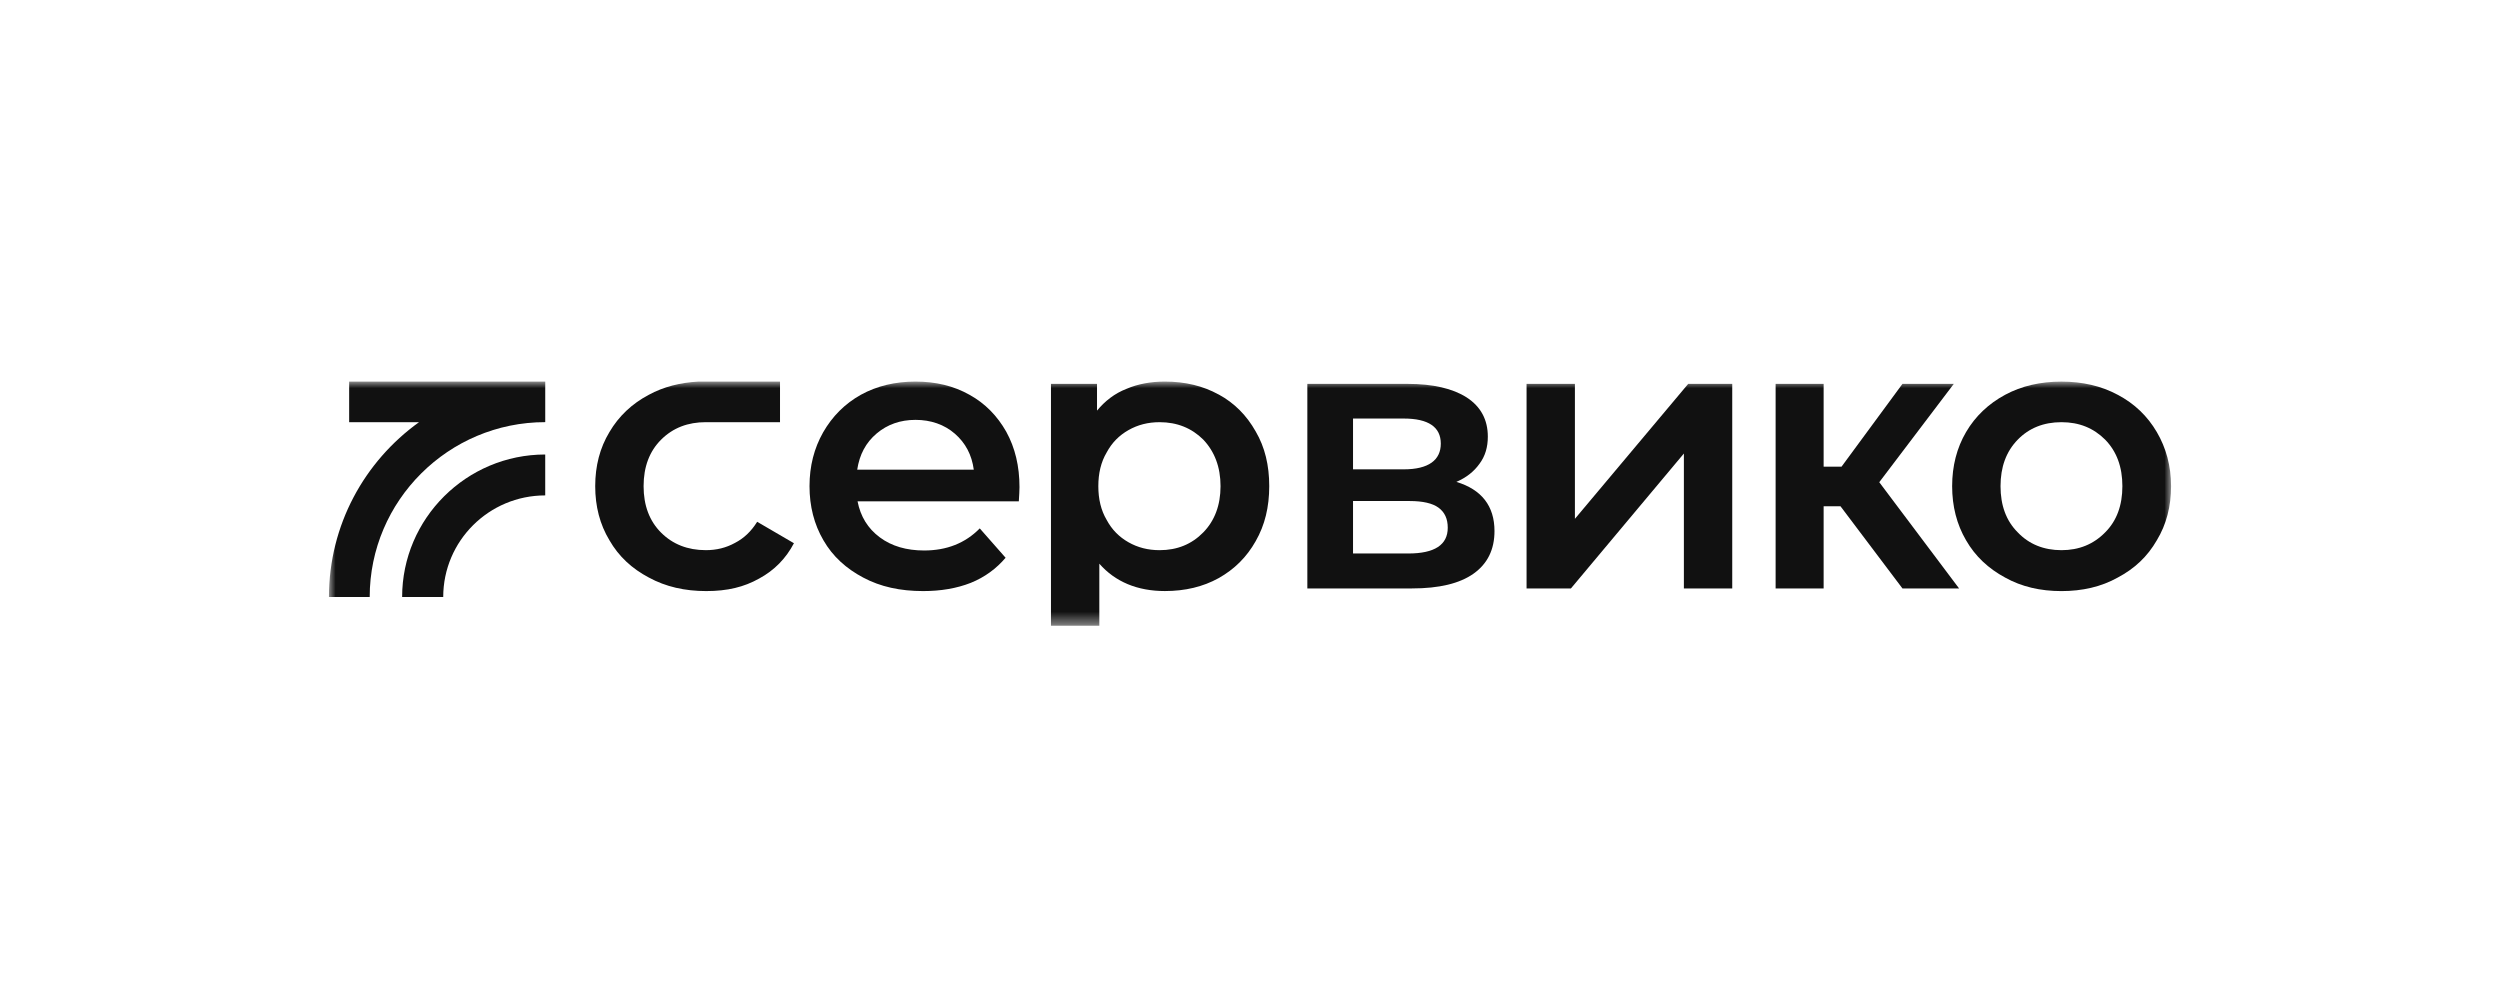
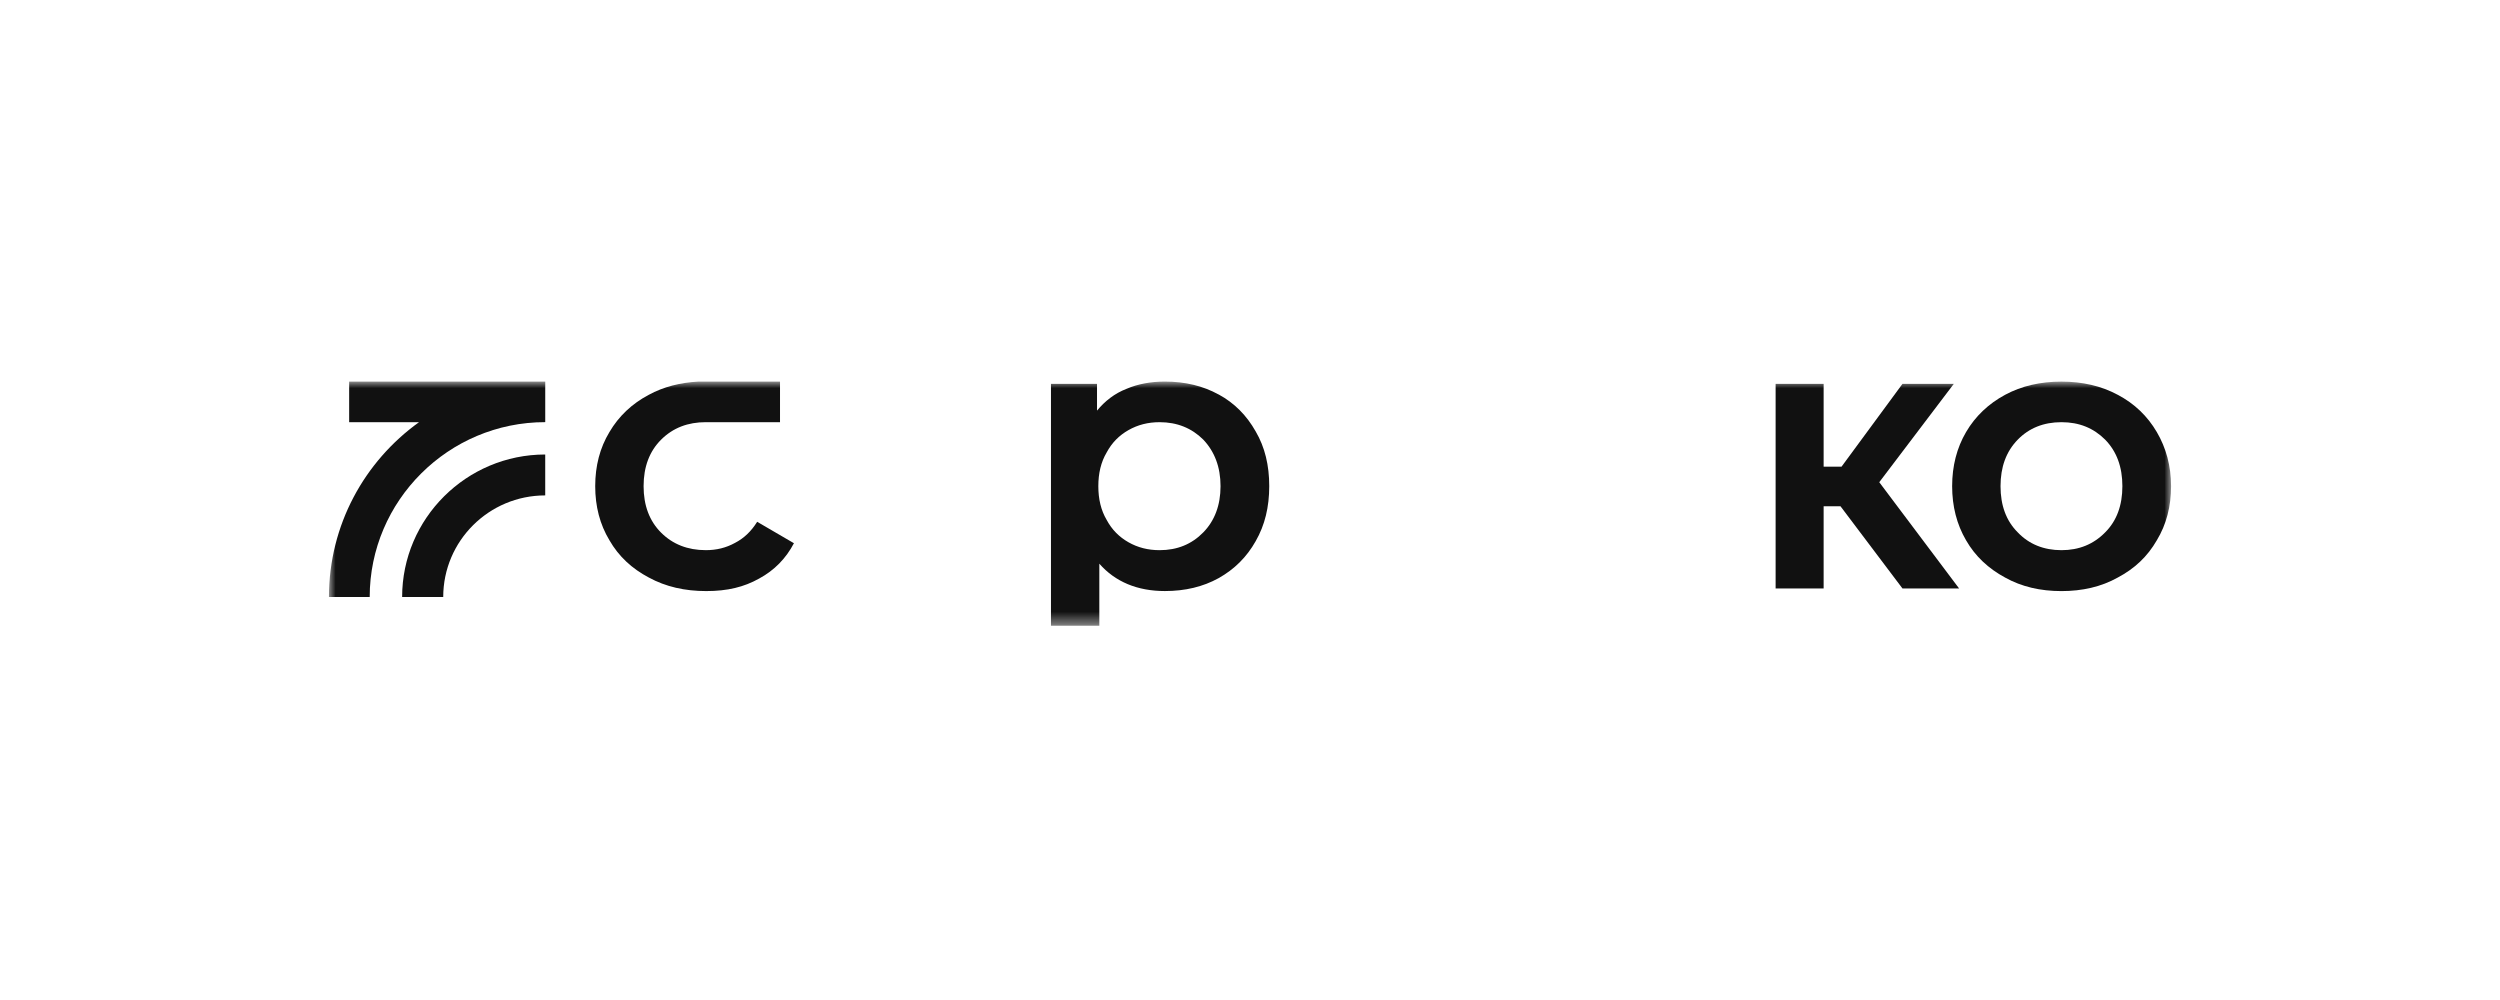
<svg xmlns="http://www.w3.org/2000/svg" width="190" height="76" viewBox="0 0 190 76" fill="none">
  <mask id="mask0_5294_12121" style="mask-type:luminance" maskUnits="userSpaceOnUse" x="25" y="29" width="140" height="19">
    <path d="M165 29H25V47.554H165V29Z" fill="white" />
  </mask>
  <g mask="url(#mask0_5294_12121)">
-     <path fill-rule="evenodd" clip-rule="evenodd" d="M65.148 35.695C65.324 34.542 65.802 33.639 66.633 32.938C67.438 32.261 68.42 31.91 69.578 31.91C70.736 31.91 71.768 32.261 72.573 32.964C73.378 33.666 73.857 34.568 74.008 35.697H65.148V35.695ZM73.681 30.003C72.474 29.326 71.114 29 69.578 29C68.042 29 66.659 29.326 65.425 30.003C64.218 30.679 63.261 31.632 62.556 32.861C61.876 34.064 61.523 35.418 61.523 36.948C61.523 38.478 61.876 39.856 62.581 41.061C63.287 42.29 64.319 43.217 65.602 43.894C66.912 44.596 68.422 44.922 70.158 44.922C71.491 44.922 72.701 44.721 73.783 44.295C74.841 43.868 75.722 43.217 76.425 42.389L74.462 40.158C73.354 41.285 71.945 41.837 70.234 41.837C68.9 41.837 67.767 41.512 66.86 40.835C65.953 40.158 65.399 39.255 65.174 38.101H77.431C77.457 37.651 77.481 37.274 77.481 37.023C77.481 35.444 77.154 34.04 76.475 32.811C75.795 31.608 74.865 30.655 73.681 30.003Z" fill="#111111" />
-     <path fill-rule="evenodd" clip-rule="evenodd" d="M107.033 42.063H102.83V38.078H107.134C108.141 38.078 108.872 38.252 109.324 38.58C109.802 38.931 110.029 39.431 110.029 40.11C110.029 41.414 109.023 42.065 107.035 42.065L107.033 42.063ZM102.83 31.809H106.682C108.569 31.809 109.501 32.46 109.501 33.714C109.501 34.969 108.571 35.67 106.682 35.67H102.83V31.809ZM110.684 36.623C111.439 36.297 112.016 35.844 112.445 35.243C112.873 34.666 113.075 33.989 113.075 33.187C113.075 31.908 112.547 30.906 111.465 30.203C110.406 29.526 108.898 29.175 106.985 29.175H99.358V44.721H107.313C109.377 44.721 110.938 44.346 111.994 43.594C113.052 42.842 113.581 41.764 113.581 40.36C113.581 38.455 112.598 37.2 110.685 36.624L110.684 36.623Z" fill="#111111" />
-     <path fill-rule="evenodd" clip-rule="evenodd" d="M119.693 39.431V29.175H116.019V44.721H119.39L127.975 34.467V44.721H131.65V29.175H128.302L119.693 39.431Z" fill="#111111" />
    <path fill-rule="evenodd" clip-rule="evenodd" d="M148.488 29.175H144.586L139.955 35.469H138.596V29.175H134.947V44.721H138.596V38.478H139.879L144.586 44.721H148.89L142.824 36.648L148.488 29.175Z" fill="#111111" />
    <path fill-rule="evenodd" clip-rule="evenodd" d="M159.993 40.459C159.112 41.362 158.004 41.813 156.671 41.813C155.337 41.813 154.204 41.362 153.348 40.459C152.468 39.582 152.04 38.403 152.04 36.95C152.04 35.496 152.468 34.317 153.348 33.414C154.204 32.537 155.312 32.086 156.671 32.086C158.03 32.086 159.112 32.537 159.993 33.414C160.873 34.317 161.301 35.495 161.301 36.95C161.301 38.404 160.873 39.582 159.993 40.459ZM163.918 32.837C163.213 31.634 162.233 30.681 160.947 30.004C159.688 29.327 158.254 29.002 156.669 29.002C155.084 29.002 153.648 29.327 152.39 30.004C151.131 30.681 150.125 31.634 149.421 32.837C148.716 34.04 148.363 35.419 148.363 36.95C148.363 38.48 148.716 39.858 149.421 41.062C150.127 42.291 151.133 43.218 152.39 43.895C153.65 44.598 155.084 44.923 156.669 44.923C158.254 44.923 159.69 44.598 160.947 43.895C162.231 43.218 163.213 42.291 163.918 41.062C164.648 39.859 165.001 38.48 165.001 36.95C165.001 35.419 164.624 34.041 163.918 32.837Z" fill="#111111" />
    <path fill-rule="evenodd" clip-rule="evenodd" d="M91.452 40.459C90.571 41.363 89.463 41.813 88.13 41.813C87.249 41.813 86.468 41.613 85.764 41.212C85.059 40.811 84.505 40.259 84.103 39.507C83.674 38.78 83.473 37.927 83.473 36.95C83.473 35.973 83.674 35.12 84.103 34.393C84.505 33.641 85.059 33.089 85.764 32.688C86.47 32.287 87.249 32.086 88.13 32.086C89.463 32.086 90.571 32.537 91.452 33.414C92.307 34.318 92.761 35.495 92.761 36.95C92.761 38.405 92.309 39.582 91.452 40.459ZM92.61 29.979C91.426 29.327 90.067 29 88.532 29C87.475 29 86.494 29.175 85.613 29.552C84.707 29.903 83.977 30.479 83.373 31.207V29.175H79.874V47.554H83.549V42.84C84.756 44.219 86.444 44.92 88.532 44.92C90.069 44.92 91.428 44.595 92.61 43.942C93.817 43.265 94.75 42.338 95.429 41.133C96.135 39.904 96.462 38.525 96.462 36.946C96.462 35.368 96.135 33.989 95.429 32.784C94.75 31.581 93.819 30.628 92.61 29.975V29.979Z" fill="#111111" />
    <path fill-rule="evenodd" clip-rule="evenodd" d="M30.564 45.373H33.685C33.685 41.111 37.158 37.651 41.437 37.651V34.542C35.447 34.542 30.562 39.406 30.562 45.374L30.564 45.373Z" fill="#111111" />
    <path fill-rule="evenodd" clip-rule="evenodd" d="M26.536 32.085H31.847C27.694 35.068 25 39.908 25 45.373H28.097C28.097 38.052 34.087 32.083 41.438 32.083V29H26.536V32.085Z" fill="#111111" />
    <path fill-rule="evenodd" clip-rule="evenodd" d="M49.315 43.894C50.599 44.596 52.059 44.922 53.669 44.922C55.28 44.922 56.539 44.62 57.697 43.969C58.855 43.342 59.735 42.439 60.339 41.285L57.545 39.656C57.093 40.382 56.539 40.91 55.859 41.26C55.18 41.635 54.45 41.812 53.644 41.812C52.259 41.812 51.127 41.361 50.246 40.483C49.365 39.606 48.913 38.427 48.913 36.948C48.913 35.469 49.365 34.29 50.246 33.413C51.153 32.51 52.285 32.085 53.644 32.085H59.281V29H53.09C51.681 29.075 50.422 29.401 49.313 30.003C48.03 30.679 47.024 31.632 46.318 32.835C45.589 34.038 45.236 35.418 45.236 36.948C45.236 38.478 45.589 39.856 46.318 41.061C47.024 42.29 48.03 43.217 49.313 43.894H49.315Z" fill="#111111" />
  </g>
</svg>